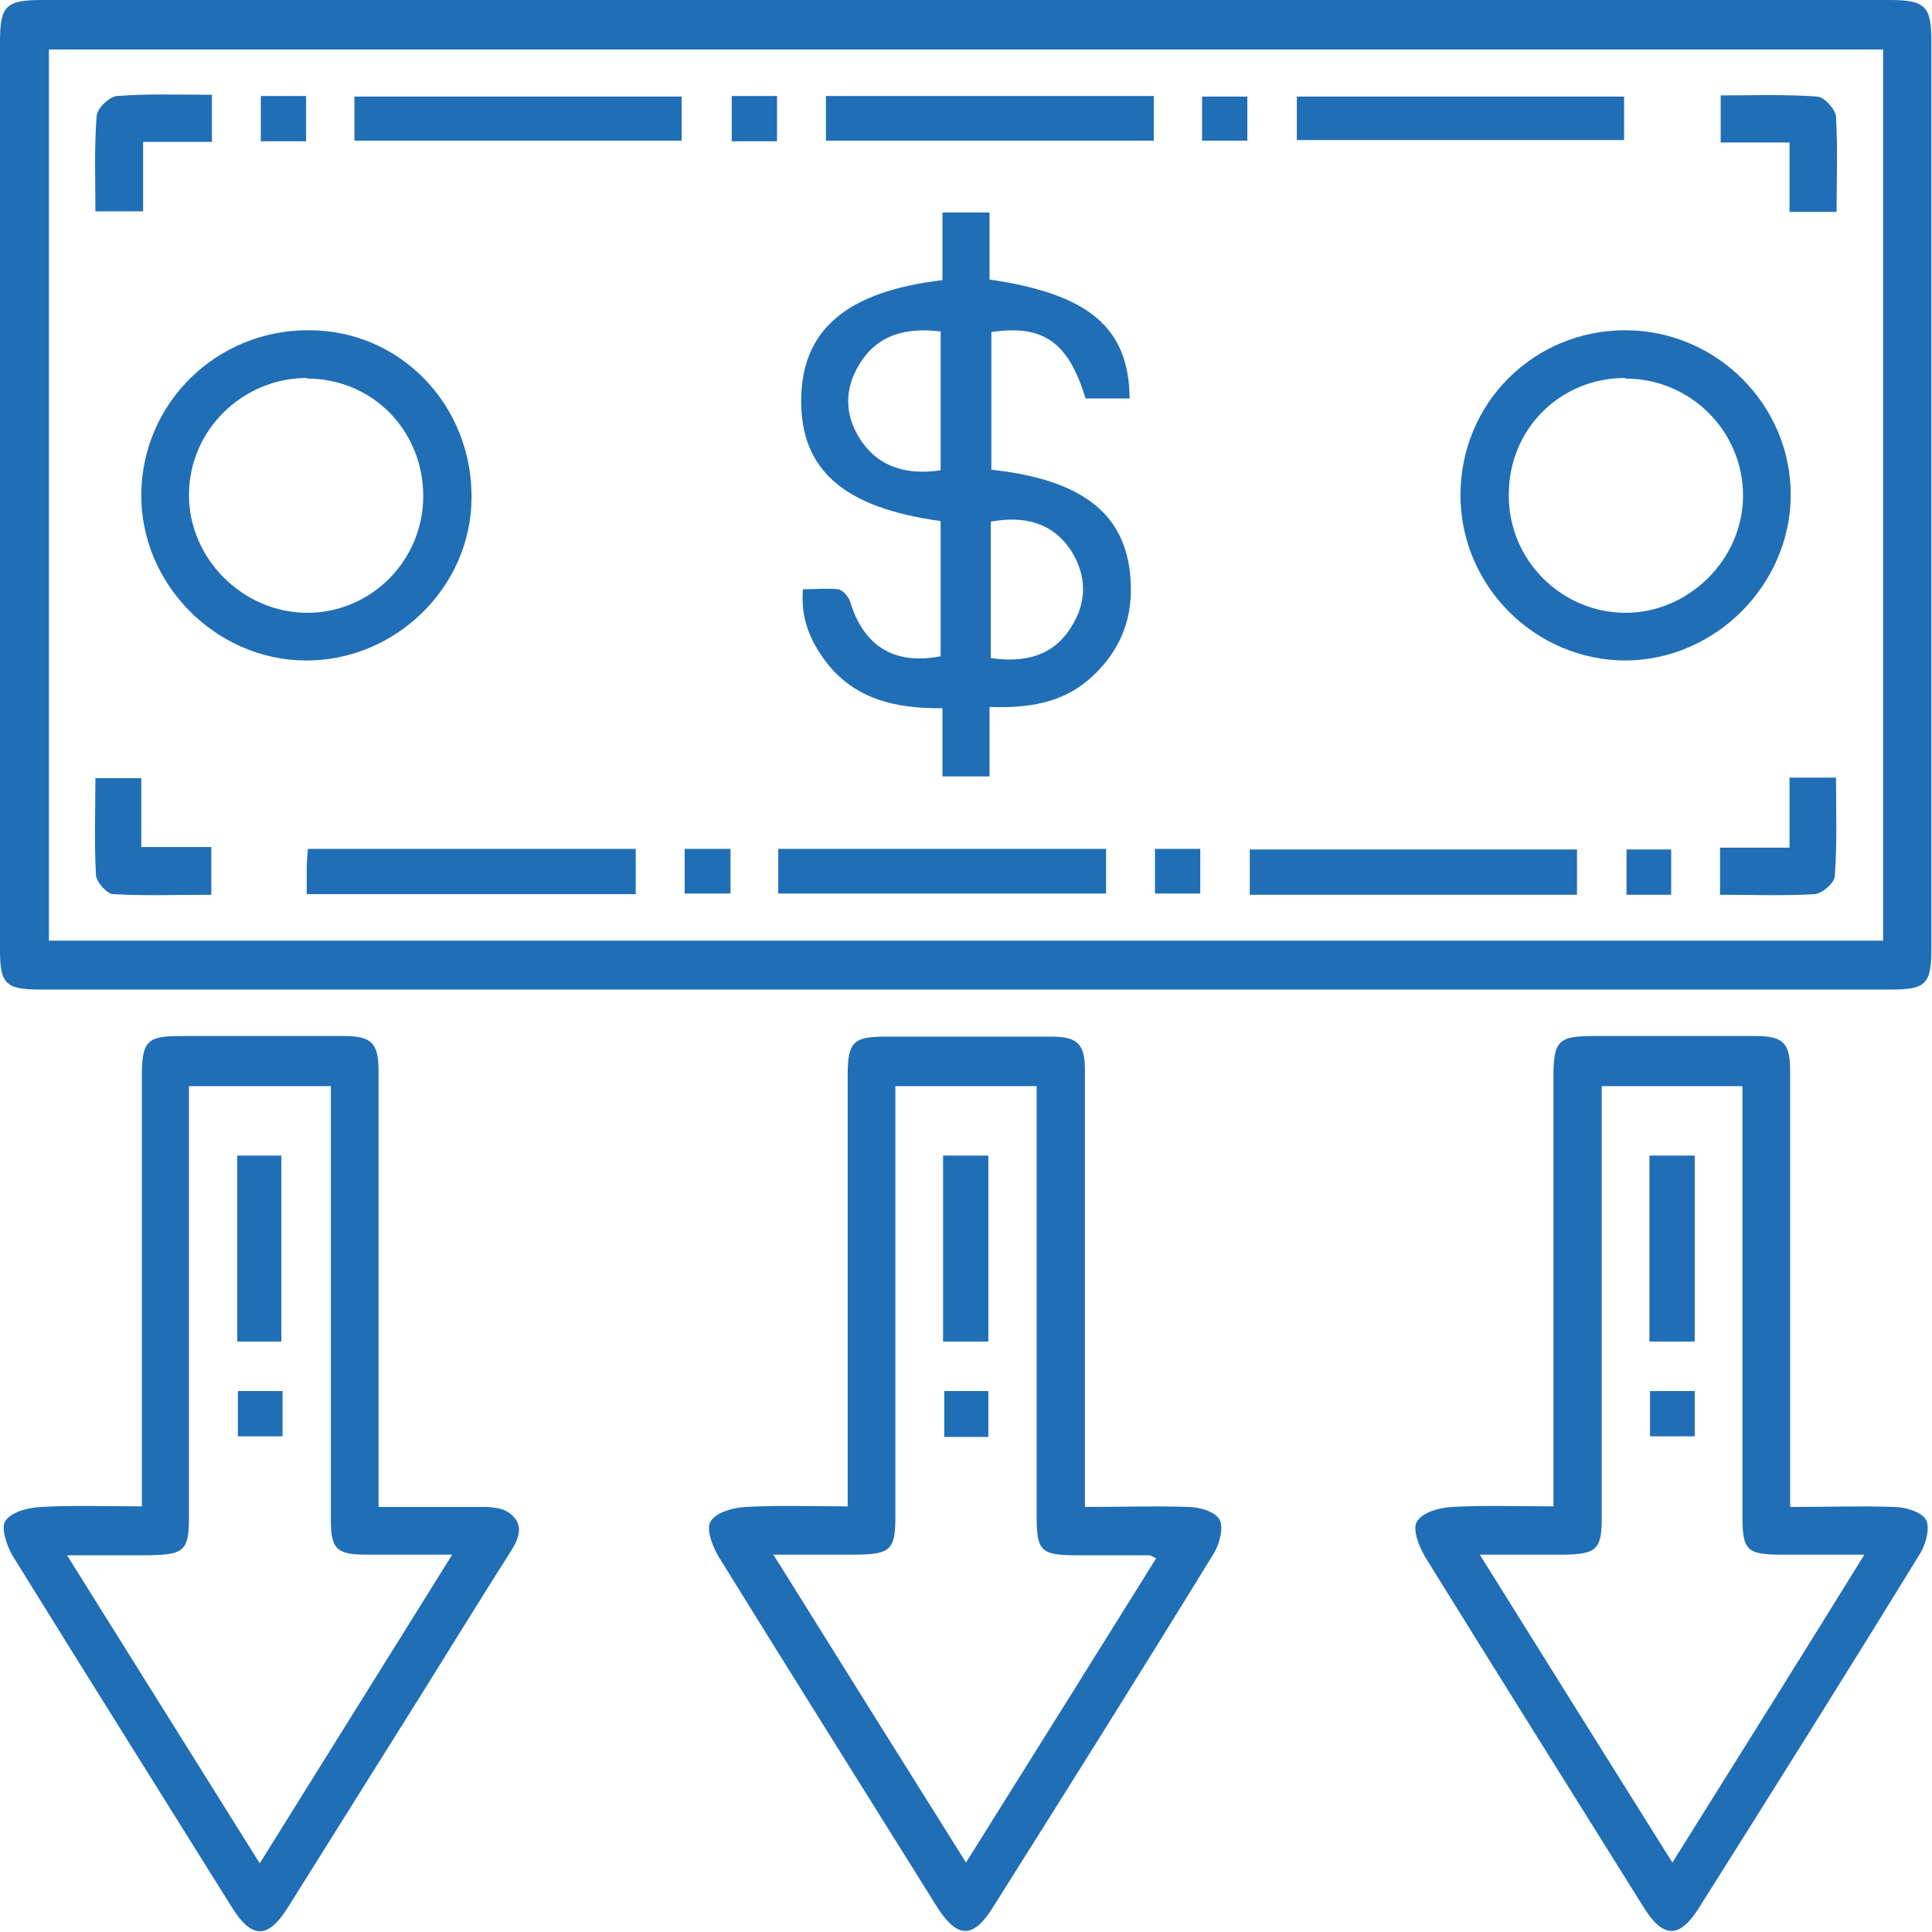
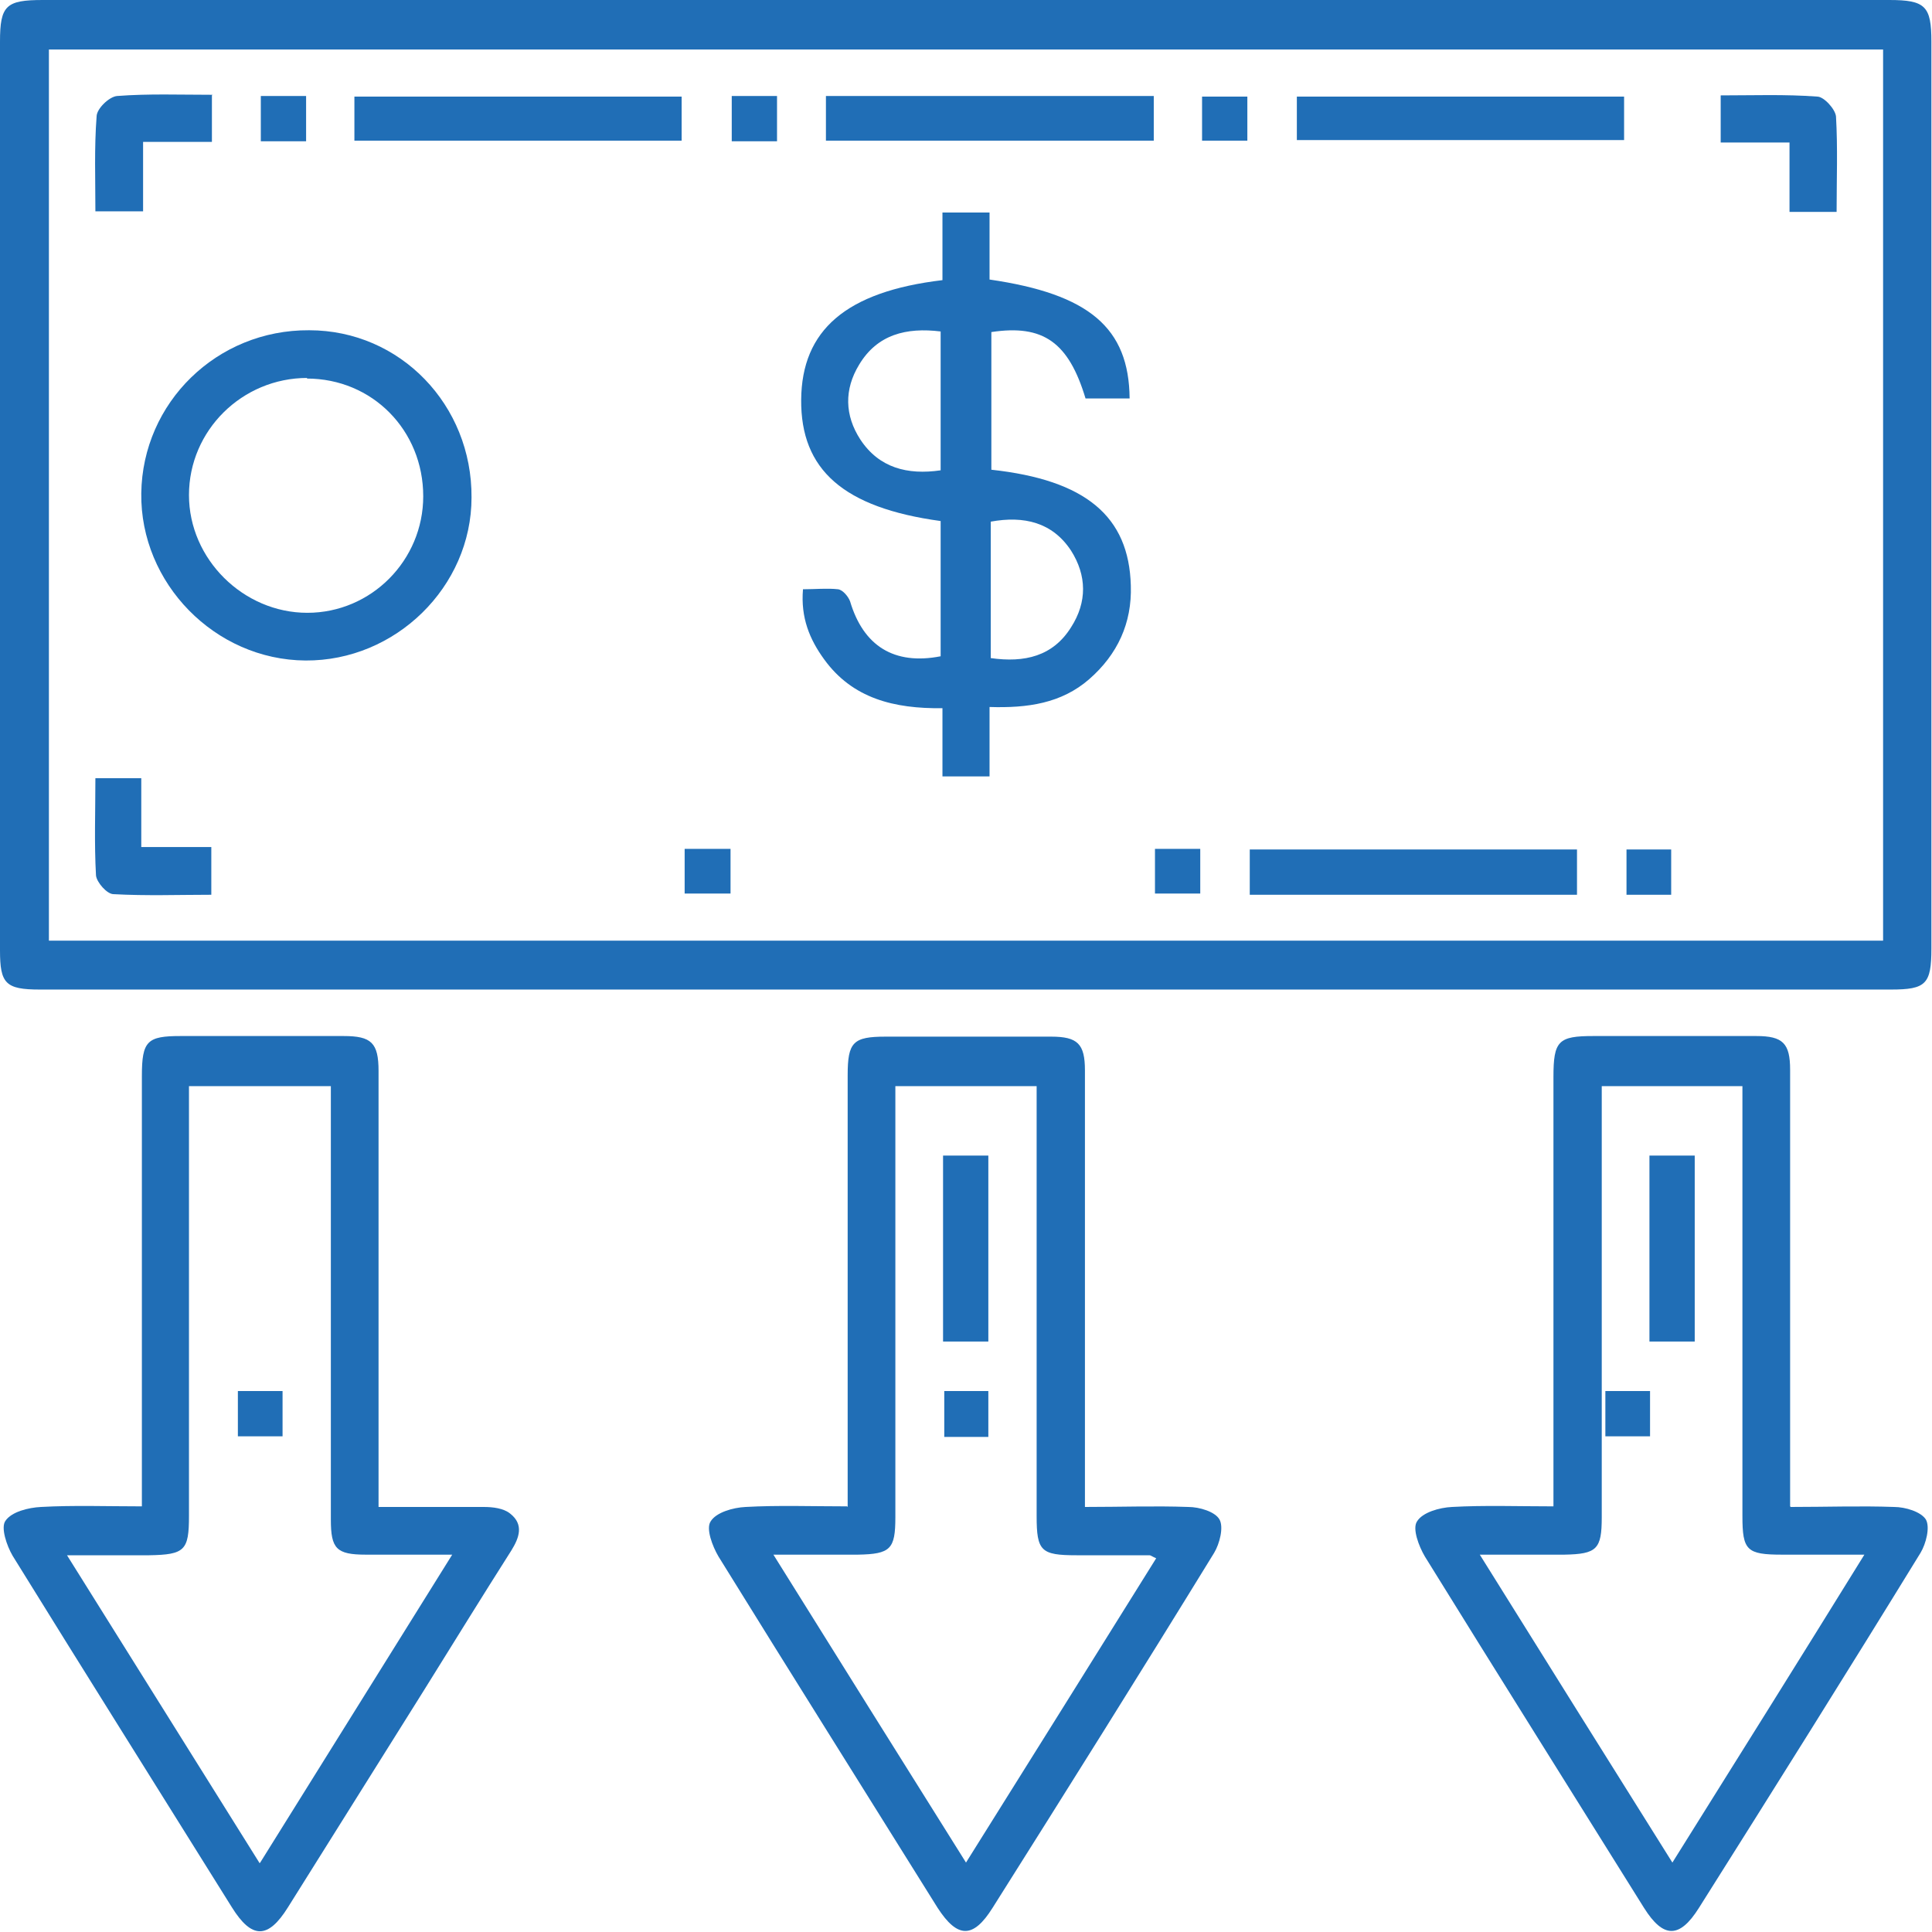
<svg xmlns="http://www.w3.org/2000/svg" id="Layer_1" data-name="Layer 1" viewBox="0 0 32 32">
  <defs>
    <style>
      .cls-1 {
        fill: #206eb6;
      }
    </style>
  </defs>
  <path class="cls-1" d="M15.98,0c5.1,0,10.21,0,15.31,0,.6,0,.7,.1,.7,.69,0,5.01,0,10.01,0,15.02,0,.59-.09,.68-.67,.68-10.22,0-20.44,0-30.66,0-.57,0-.66-.1-.66-.65C0,10.72,0,5.7,0,.69,0,.09,.1,0,.71,0,5.8,0,10.89,0,15.98,0Zm15.21,.82H.81V15.58H31.19V.82Z" />
  <path class="cls-1" d="M6.27,24.96c.6,0,1.17,0,1.74,0,.15,0,.33,.02,.44,.11,.23,.18,.15,.4,.02,.61-.49,.77-.97,1.55-1.45,2.32-.75,1.2-1.5,2.39-2.25,3.59-.33,.53-.6,.53-.93,0-1.21-1.94-2.43-3.88-3.63-5.82-.1-.17-.2-.47-.12-.58,.1-.15,.38-.22,.59-.23,.54-.03,1.09-.01,1.67-.01,0-.18,0-.31,0-.44,0-2.23,0-4.46,0-6.69,0-.58,.09-.66,.64-.66,.9,0,1.8,0,2.7,0,.46,0,.58,.11,.58,.58,0,2.24,0,4.48,0,6.72,0,.14,0,.29,0,.48Zm-1.96,5.89c1.07-1.72,2.11-3.38,3.18-5.1-.54,0-.99,0-1.43,0-.49,0-.58-.1-.58-.58,0-2.27,0-4.53,0-6.8,0-.13,0-.26,0-.38H3.13v.43c0,2.23,0,4.46,0,6.69,0,.57-.07,.64-.66,.65-.43,0-.86,0-1.36,0,1.08,1.73,2.11,3.37,3.19,5.1Z" />
  <path class="cls-1" d="M14.04,24.96v-.46c0-2.23,0-4.46,0-6.69,0-.55,.09-.64,.63-.64,.91,0,1.83,0,2.74,0,.44,0,.56,.12,.56,.56,0,2.25,0,4.51,0,6.76,0,.14,0,.29,0,.47,.6,0,1.16-.02,1.71,0,.19,0,.45,.08,.52,.21,.07,.13,0,.4-.09,.55-1.21,1.97-2.44,3.93-3.67,5.88-.32,.51-.58,.51-.91,0-1.21-1.94-2.43-3.88-3.63-5.82-.1-.17-.21-.46-.13-.58,.09-.15,.37-.23,.58-.24,.54-.03,1.09-.01,1.68-.01Zm.79-6.98c0,.17,0,.3,0,.43,0,2.24,0,4.48,0,6.72,0,.53-.08,.61-.62,.62-.44,0-.89,0-1.4,0,1.08,1.73,2.11,3.38,3.19,5.1,1.07-1.71,2.11-3.37,3.15-5.04-.07-.03-.09-.05-.11-.05-.4,0-.8,0-1.21,0-.59,0-.66-.07-.66-.65,0-2.24,0-4.48,0-6.72,0-.13,0-.26,0-.4h-2.34Z" />
  <path class="cls-1" d="M29.66,24.96c.6,0,1.16-.02,1.71,0,.19,0,.45,.08,.53,.21,.07,.13,0,.4-.09,.55-1.21,1.97-2.44,3.93-3.67,5.88-.32,.51-.59,.51-.91,0-1.21-1.94-2.43-3.88-3.63-5.82-.1-.17-.21-.46-.13-.58,.09-.15,.37-.23,.58-.24,.54-.03,1.09-.01,1.68-.01,0-.18,0-.32,0-.46,0-2.22,0-4.43,0-6.65,0-.6,.08-.68,.66-.68,.9,0,1.8,0,2.7,0,.44,0,.56,.12,.56,.56,0,2.25,0,4.51,0,6.76,0,.14,0,.29,0,.47Zm-3.13-6.98v.43c0,2.24,0,4.48,0,6.72,0,.53-.08,.61-.62,.62-.44,0-.89,0-1.4,0,1.08,1.73,2.11,3.38,3.19,5.1,1.07-1.71,2.11-3.37,3.18-5.1-.51,0-.93,0-1.36,0-.59,0-.66-.07-.66-.64,0-2.24,0-4.48,0-6.72v-.4h-2.34Z" />
  <path class="cls-1" d="M16.39,11.72v1.14h-.78v-1.13c-.8,.01-1.49-.16-1.96-.81-.24-.33-.39-.69-.35-1.16,.2,0,.4-.02,.58,0,.08,.01,.17,.12,.2,.2,.22,.74,.73,1.06,1.5,.91v-2.24c-1.61-.22-2.32-.85-2.31-2.01,.01-1.15,.74-1.79,2.34-1.98v-1.12h.78v1.11c1.65,.24,2.31,.8,2.32,1.97h-.73c-.28-.93-.7-1.23-1.56-1.1v2.28c1.56,.17,2.28,.77,2.31,1.92,.02,.62-.22,1.14-.69,1.55-.46,.4-1.02,.48-1.65,.46Zm-.81-3.93v-2.3c-.57-.07-1.05,.05-1.35,.55-.25,.41-.24,.84,.02,1.24,.31,.47,.78,.59,1.33,.51Zm.83,3.11c.56,.08,1.03-.03,1.33-.51,.27-.42,.26-.86,0-1.27-.31-.47-.78-.58-1.33-.48v2.26Z" />
  <path class="cls-1" d="M5.12,5.47c1.51,0,2.7,1.24,2.69,2.77,0,1.48-1.26,2.71-2.75,2.7-1.5-.01-2.74-1.28-2.72-2.77,.02-1.5,1.25-2.71,2.78-2.7Zm-.03,.79c-1.08,0-1.96,.87-1.96,1.94,0,1.06,.9,1.95,1.96,1.95,1.06,0,1.92-.87,1.92-1.93,0-1.09-.84-1.95-1.93-1.95Z" />
-   <path class="cls-1" d="M24.19,8.2c0-1.52,1.21-2.73,2.73-2.73,1.51,0,2.75,1.24,2.74,2.74-.01,1.48-1.25,2.72-2.73,2.73-1.5,0-2.74-1.23-2.74-2.74Zm2.73-1.94c-1.09,0-1.94,.86-1.93,1.95,0,1.06,.86,1.93,1.92,1.94,1.05,.01,1.96-.88,1.96-1.94,0-1.07-.87-1.94-1.95-1.94Z" />
  <path class="cls-1" d="M26.12,14.82h-5.42v-.75h5.42v.75Z" />
-   <path class="cls-1" d="M12.89,14.8v-.74h5.43v.74h-5.43Z" />
-   <path class="cls-1" d="M5.08,14.81c0-.15,0-.28,0-.41,0-.11,.01-.21,.02-.34h5.43v.75H5.08Z" />
  <path class="cls-1" d="M5.87,2.33v-.73h5.42v.73H5.87Z" />
  <path class="cls-1" d="M13.68,2.33v-.74h5.43v.74h-5.43Z" />
  <path class="cls-1" d="M26.9,1.6v.72h-5.42v-.72h5.42Z" />
  <path class="cls-1" d="M1.58,12.89h.76v1.14h1.16v.79c-.53,0-1.08,.02-1.62-.01-.11,0-.28-.2-.29-.31-.03-.53-.01-1.06-.01-1.61Z" />
-   <path class="cls-1" d="M28.49,14.04h1.15v-1.16h.77c0,.55,.02,1.09-.02,1.63,0,.11-.21,.29-.33,.3-.52,.03-1.04,.01-1.57,.01v-.78Z" />
  <path class="cls-1" d="M3.51,1.58v.77h-1.14v1.15h-.79c0-.53-.02-1.05,.02-1.57,0-.13,.21-.33,.34-.34,.52-.04,1.04-.02,1.58-.02Z" />
  <path class="cls-1" d="M29.64,3.5v-1.14h-1.14v-.78c.54,0,1.07-.02,1.6,.02,.11,0,.3,.21,.31,.33,.03,.52,.01,1.04,.01,1.58h-.78Z" />
  <path class="cls-1" d="M27.68,14.82h-.74v-.75h.74v.75Z" />
  <path class="cls-1" d="M12.1,14.06v.74h-.76v-.74h.76Z" />
  <path class="cls-1" d="M5.07,2.34h-.75v-.75h.75v.75Z" />
  <path class="cls-1" d="M20.66,1.6v.73h-.75v-.73h.75Z" />
  <path class="cls-1" d="M19.13,14.8v-.74h.75v.74h-.75Z" />
  <path class="cls-1" d="M12.12,2.34v-.75h.75v.75h-.75Z" />
-   <path class="cls-1" d="M3.93,22.22v-3.08h.73v3.08h-.73Z" />
  <path class="cls-1" d="M4.68,23.79h-.74v-.75h.74v.75Z" />
  <path class="cls-1" d="M16.37,22.22h-.75v-3.08h.75v3.08Z" />
  <path class="cls-1" d="M16.37,23.8h-.73v-.76h.73v.76Z" />
  <path class="cls-1" d="M28.07,22.22h-.75v-3.08h.75v3.08Z" />
-   <path class="cls-1" d="M27.33,23.04h.74v.75h-.74v-.75Z" />
+   <path class="cls-1" d="M27.33,23.04v.75h-.74v-.75Z" />
</svg>